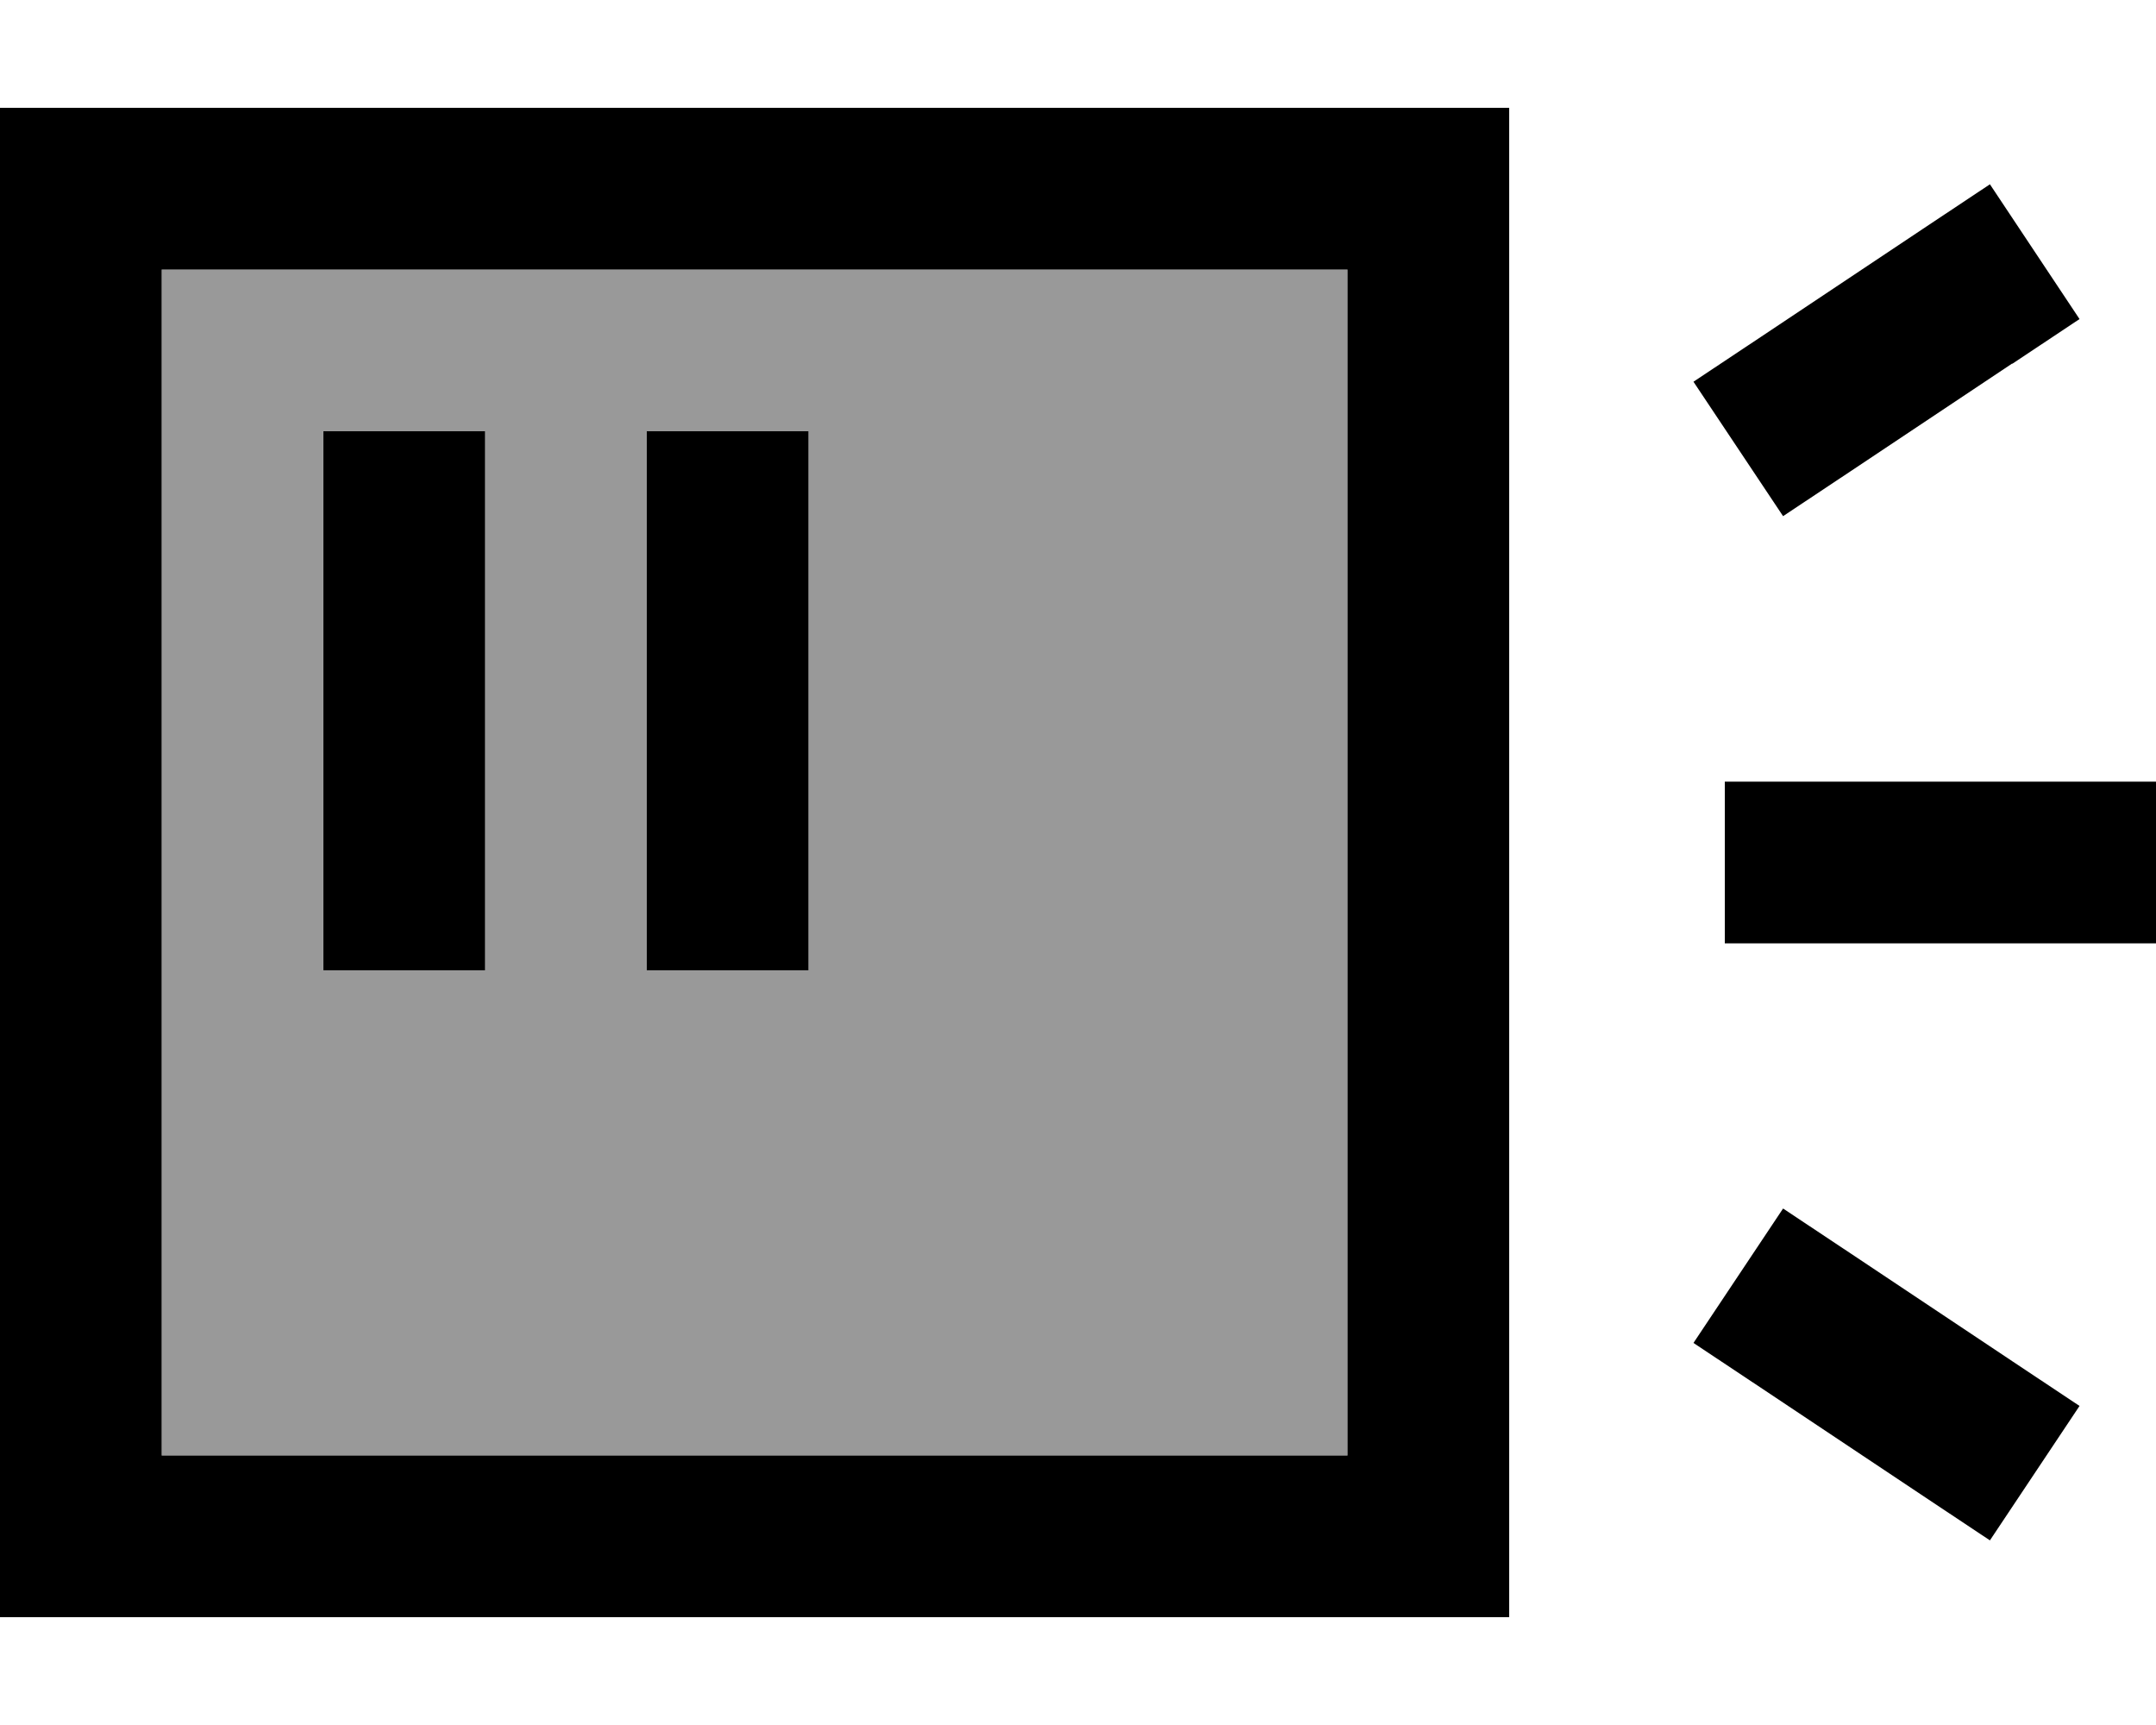
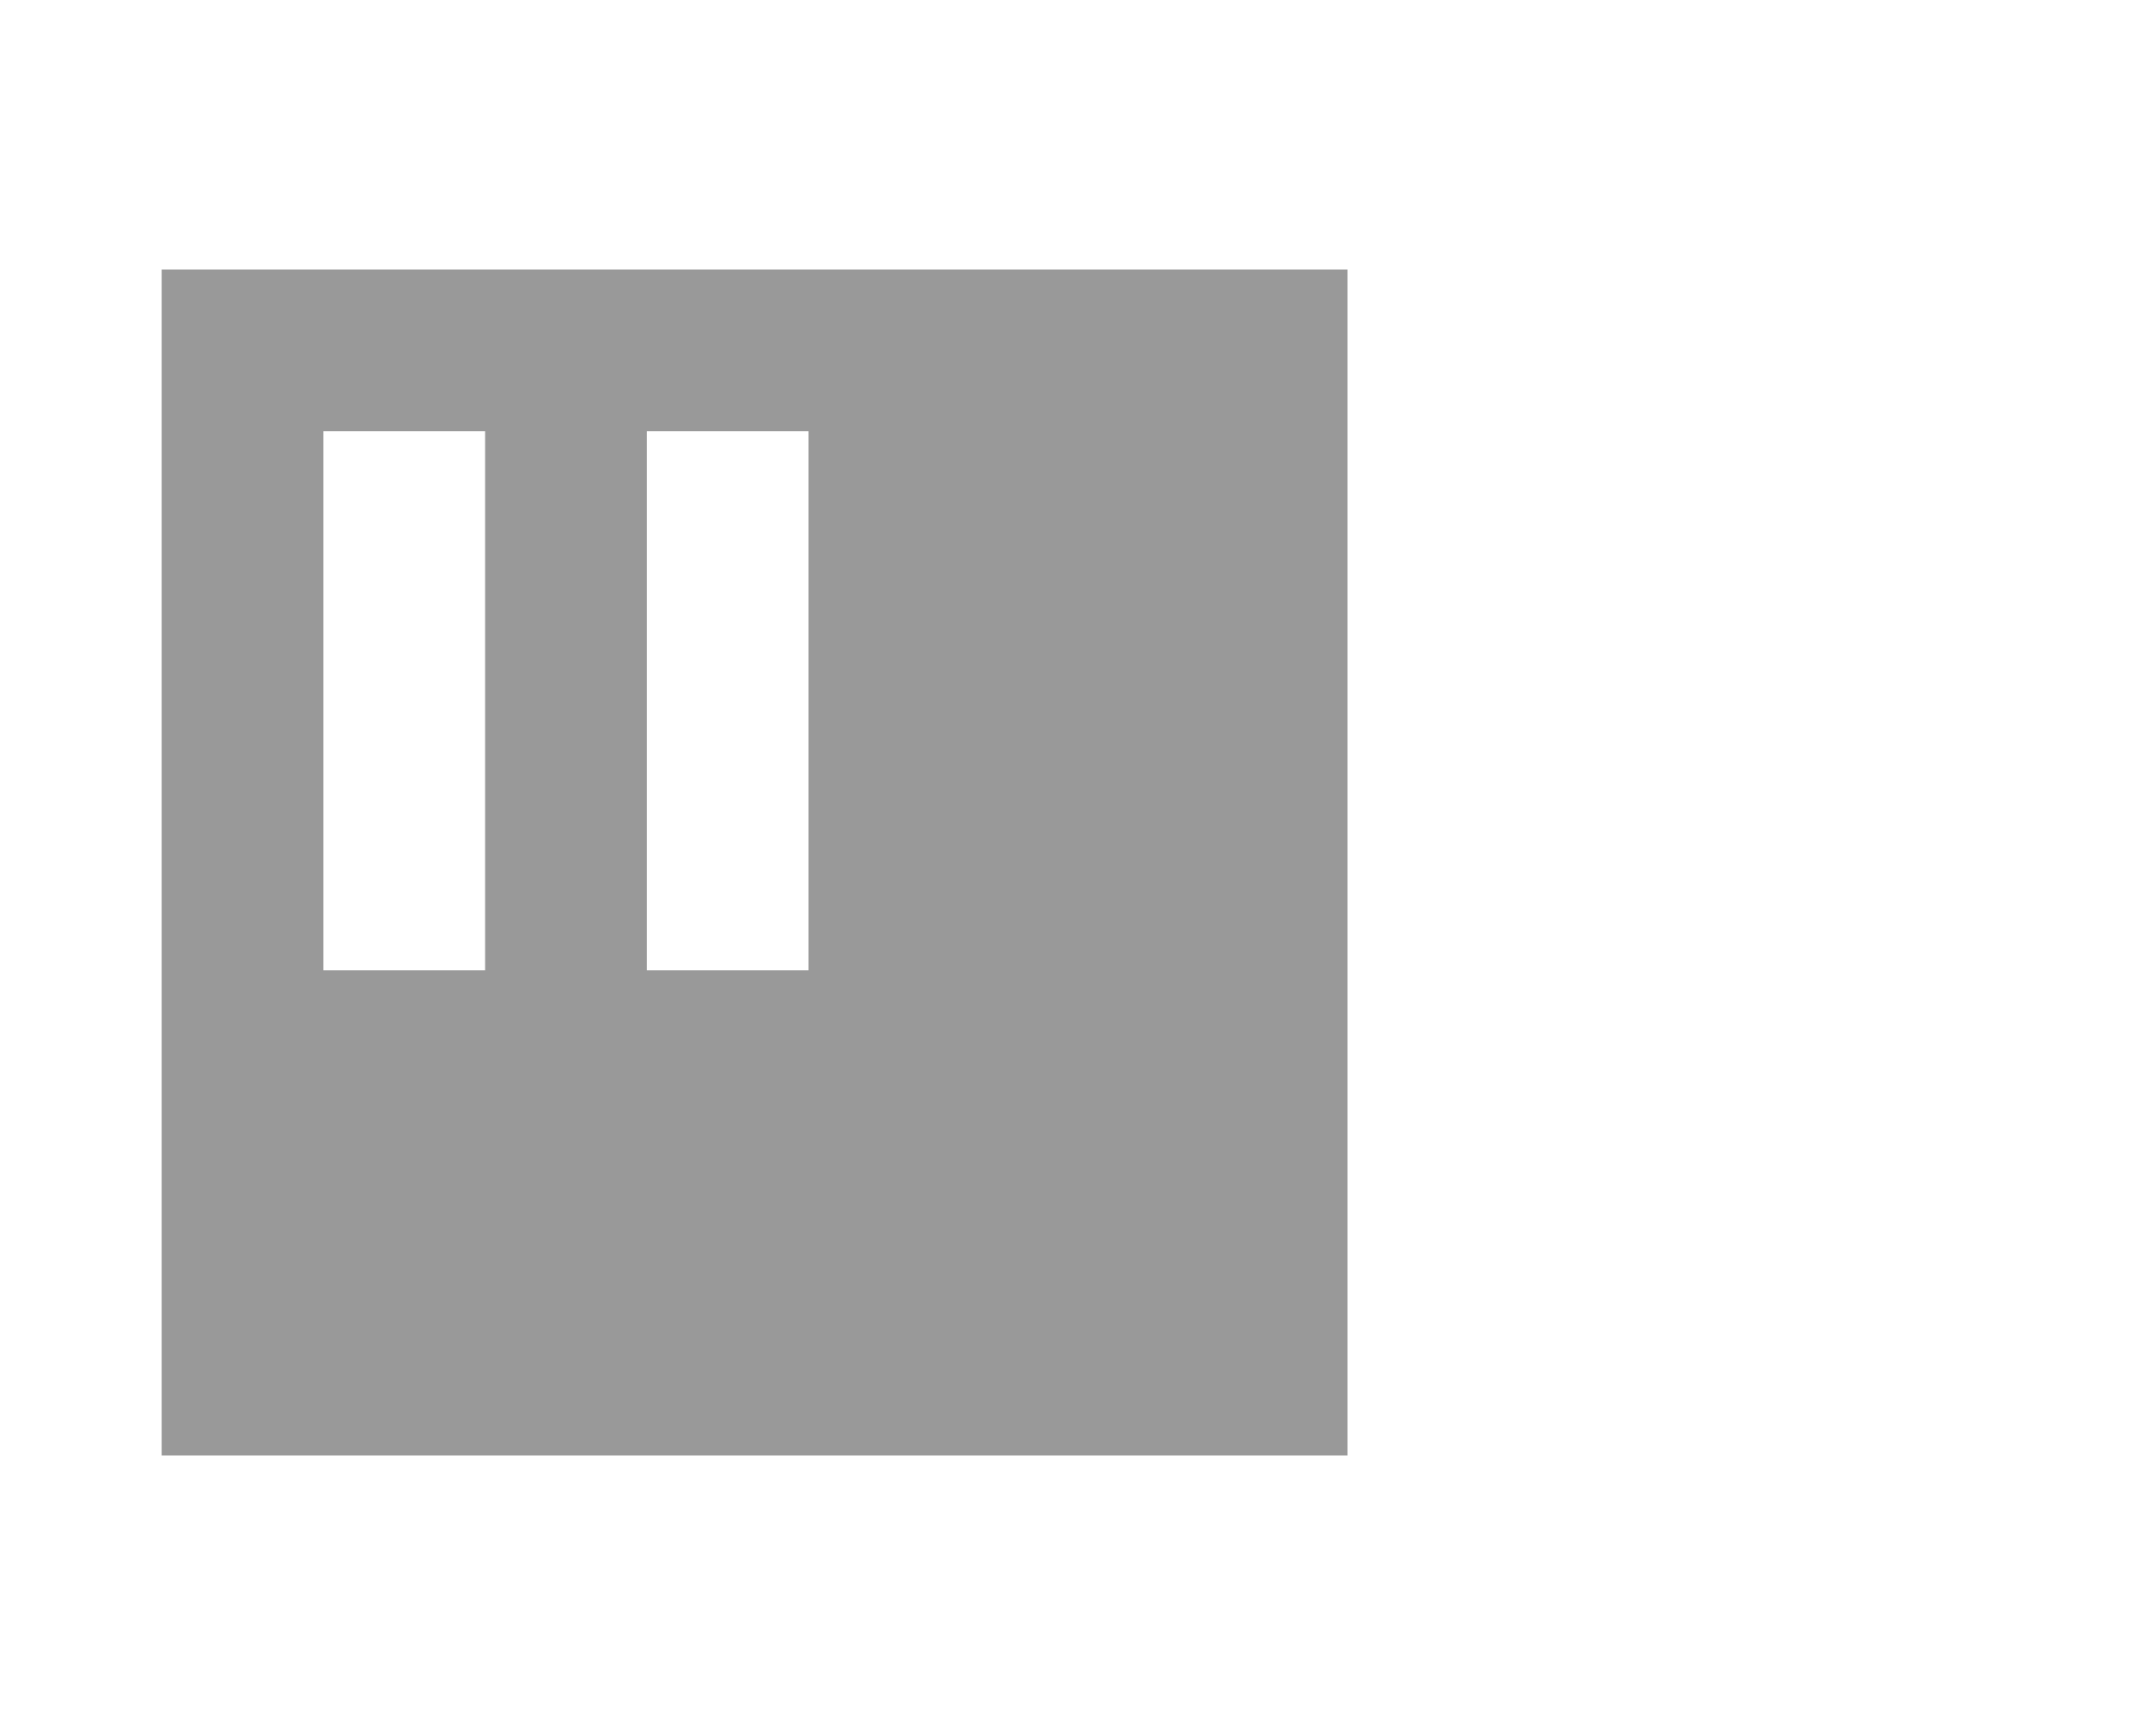
<svg xmlns="http://www.w3.org/2000/svg" viewBox="0 0 640 512">
  <defs>
    <style>.fa-secondary{opacity:.4}</style>
  </defs>
  <path class="fa-secondary" d="M48 80l0 352 352 0 0-352L48 80zm48 48l48 0 0 24 0 112 0 24-48 0 0-24 0-112 0-24zm96 0l48 0 0 24 0 112 0 24-48 0 0-24 0-112 0-24z" />
-   <path class="fa-primary" d="M400 80l0 352L48 432 48 80l352 0zM48 32L0 32 0 80 0 432l0 48 48 0 352 0 48 0 0-48 0-352 0-48-48 0L48 32zm96 96l-48 0 0 24 0 112 0 24 48 0 0-24 0-112 0-24zm96 0l-48 0 0 24 0 112 0 24 48 0 0-24 0-112 0-24zm357.3-20l20-13.3L590.7 54.7 570.7 68l-48 32-20 13.3 26.6 39.9 20-13.3 48-32zM536 232l-24 0 0 48 24 0 80 0 24 0 0-48-24 0-80 0zm13.3 140l-20-13.3-26.6 39.9 20 13.3 48 32 20 13.3 26.6-39.9-20-13.3-48-32z" />
</svg>